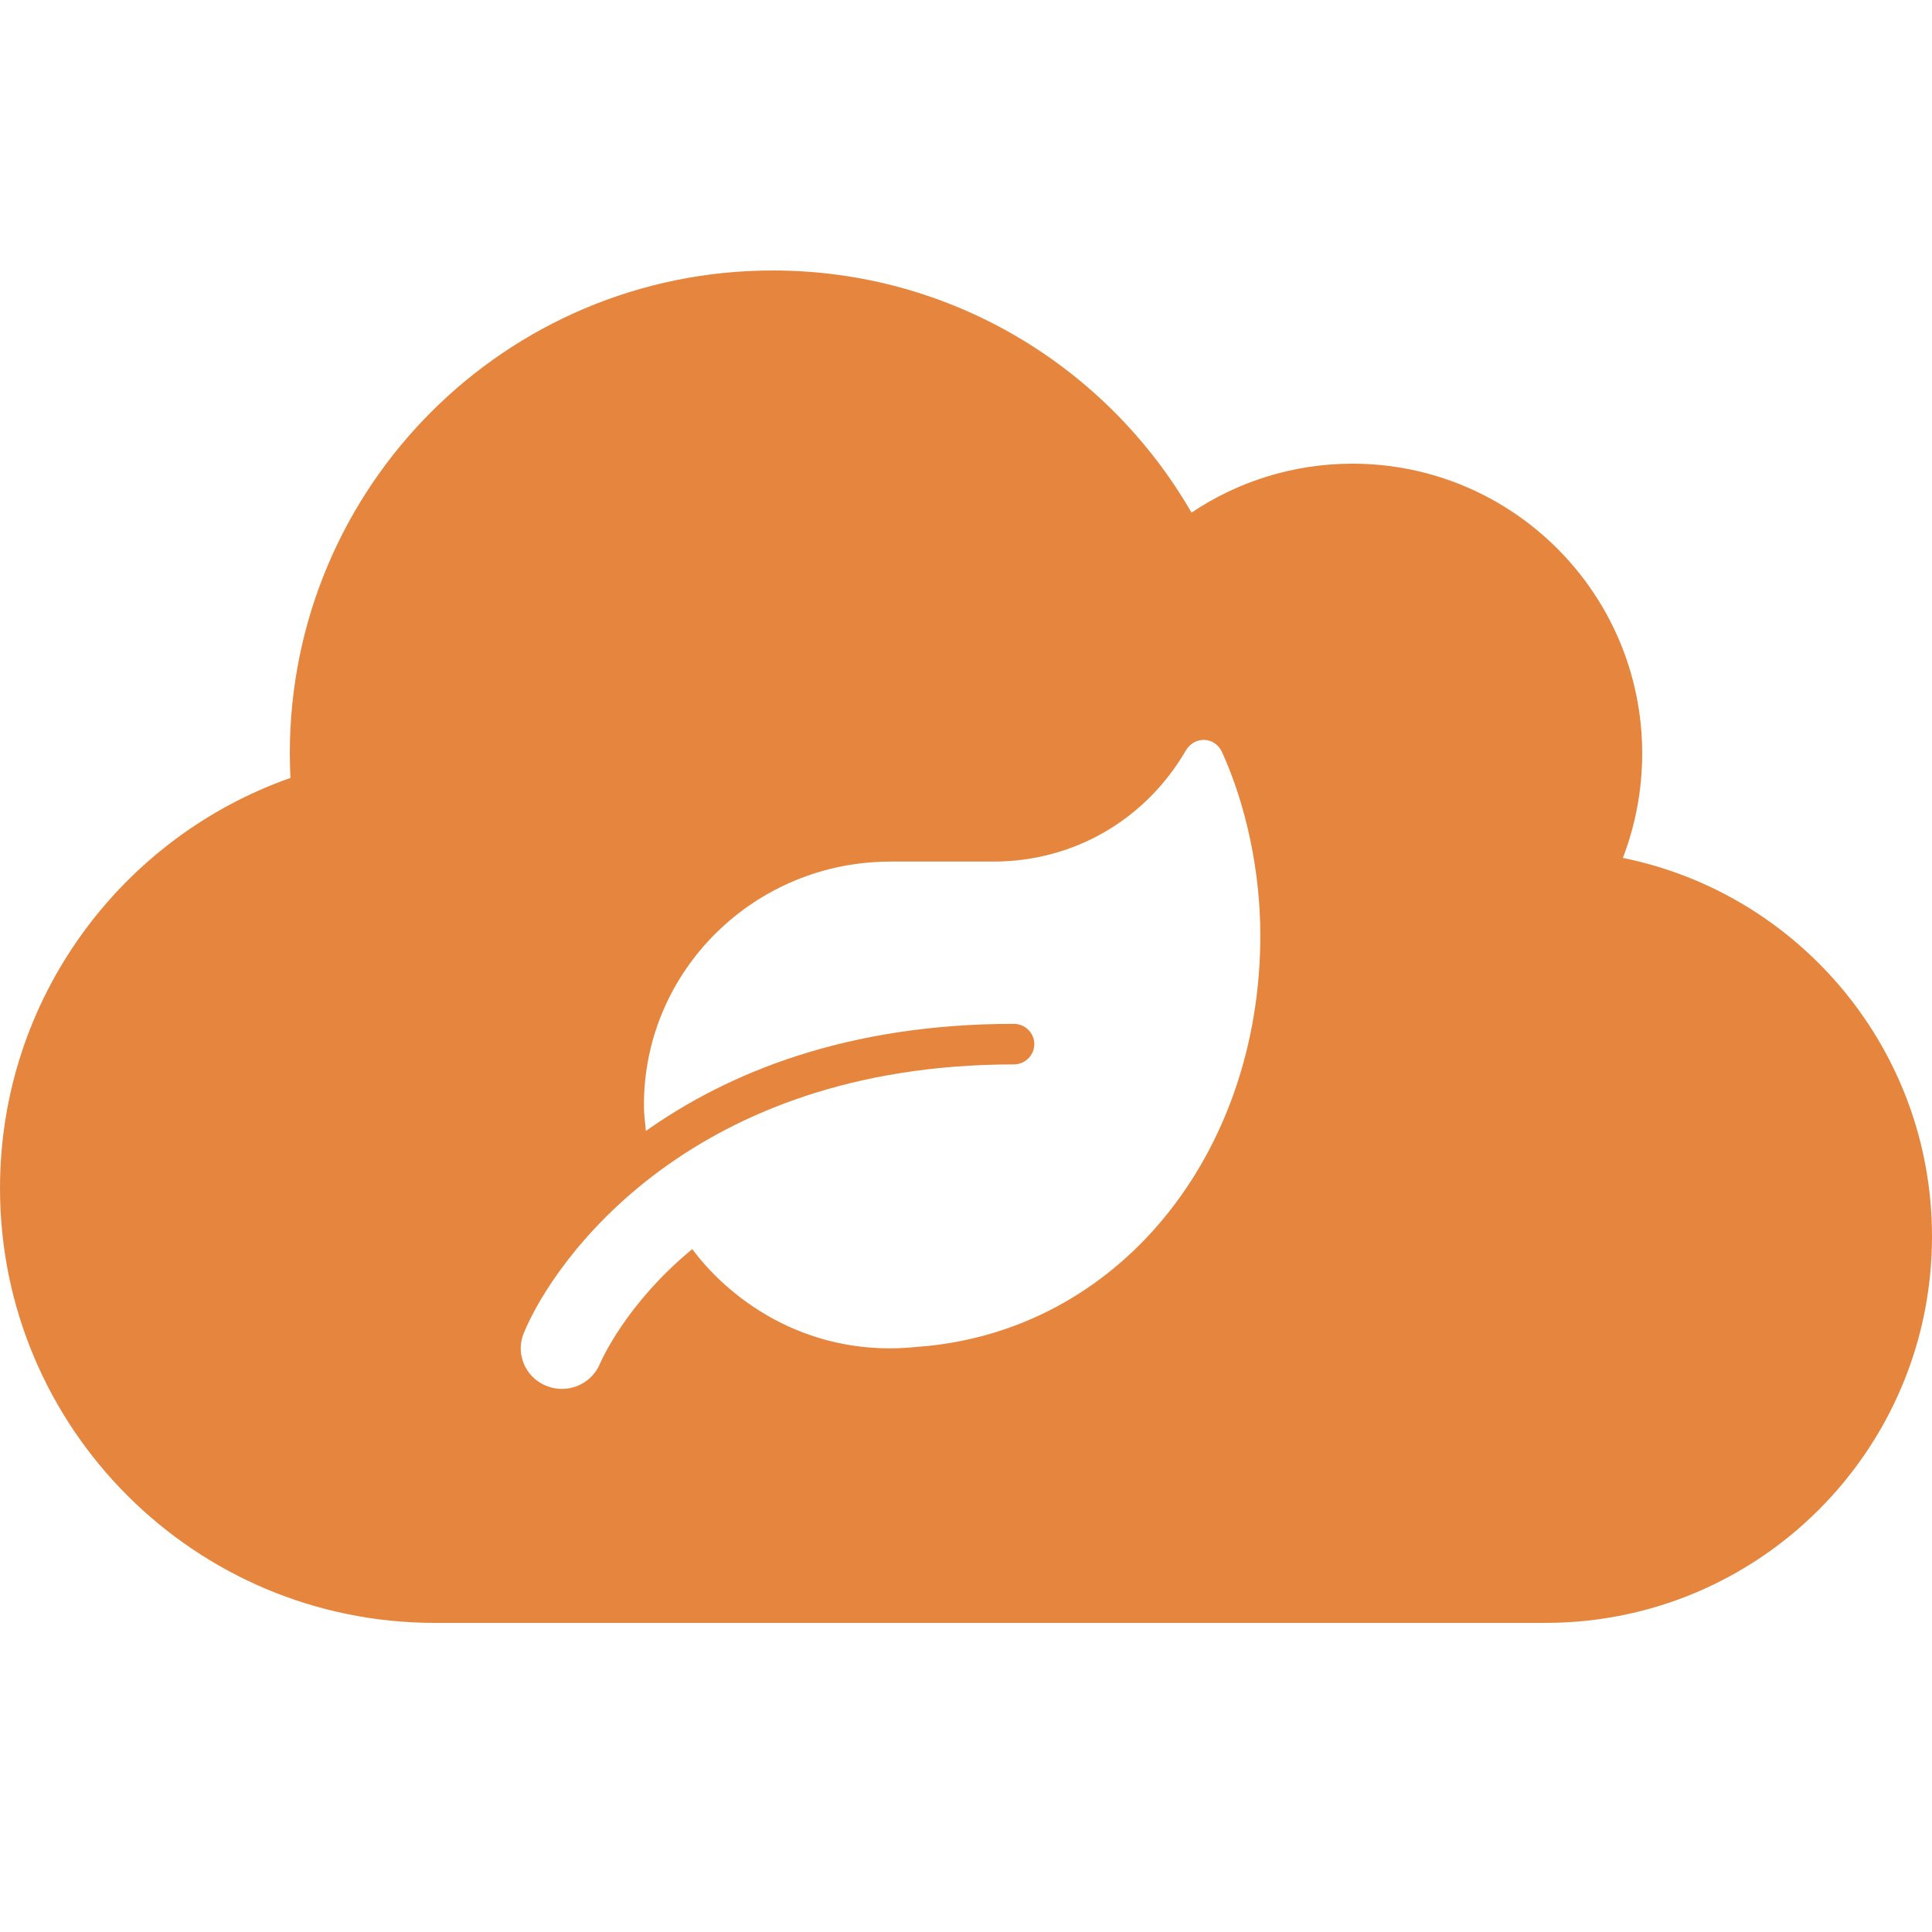
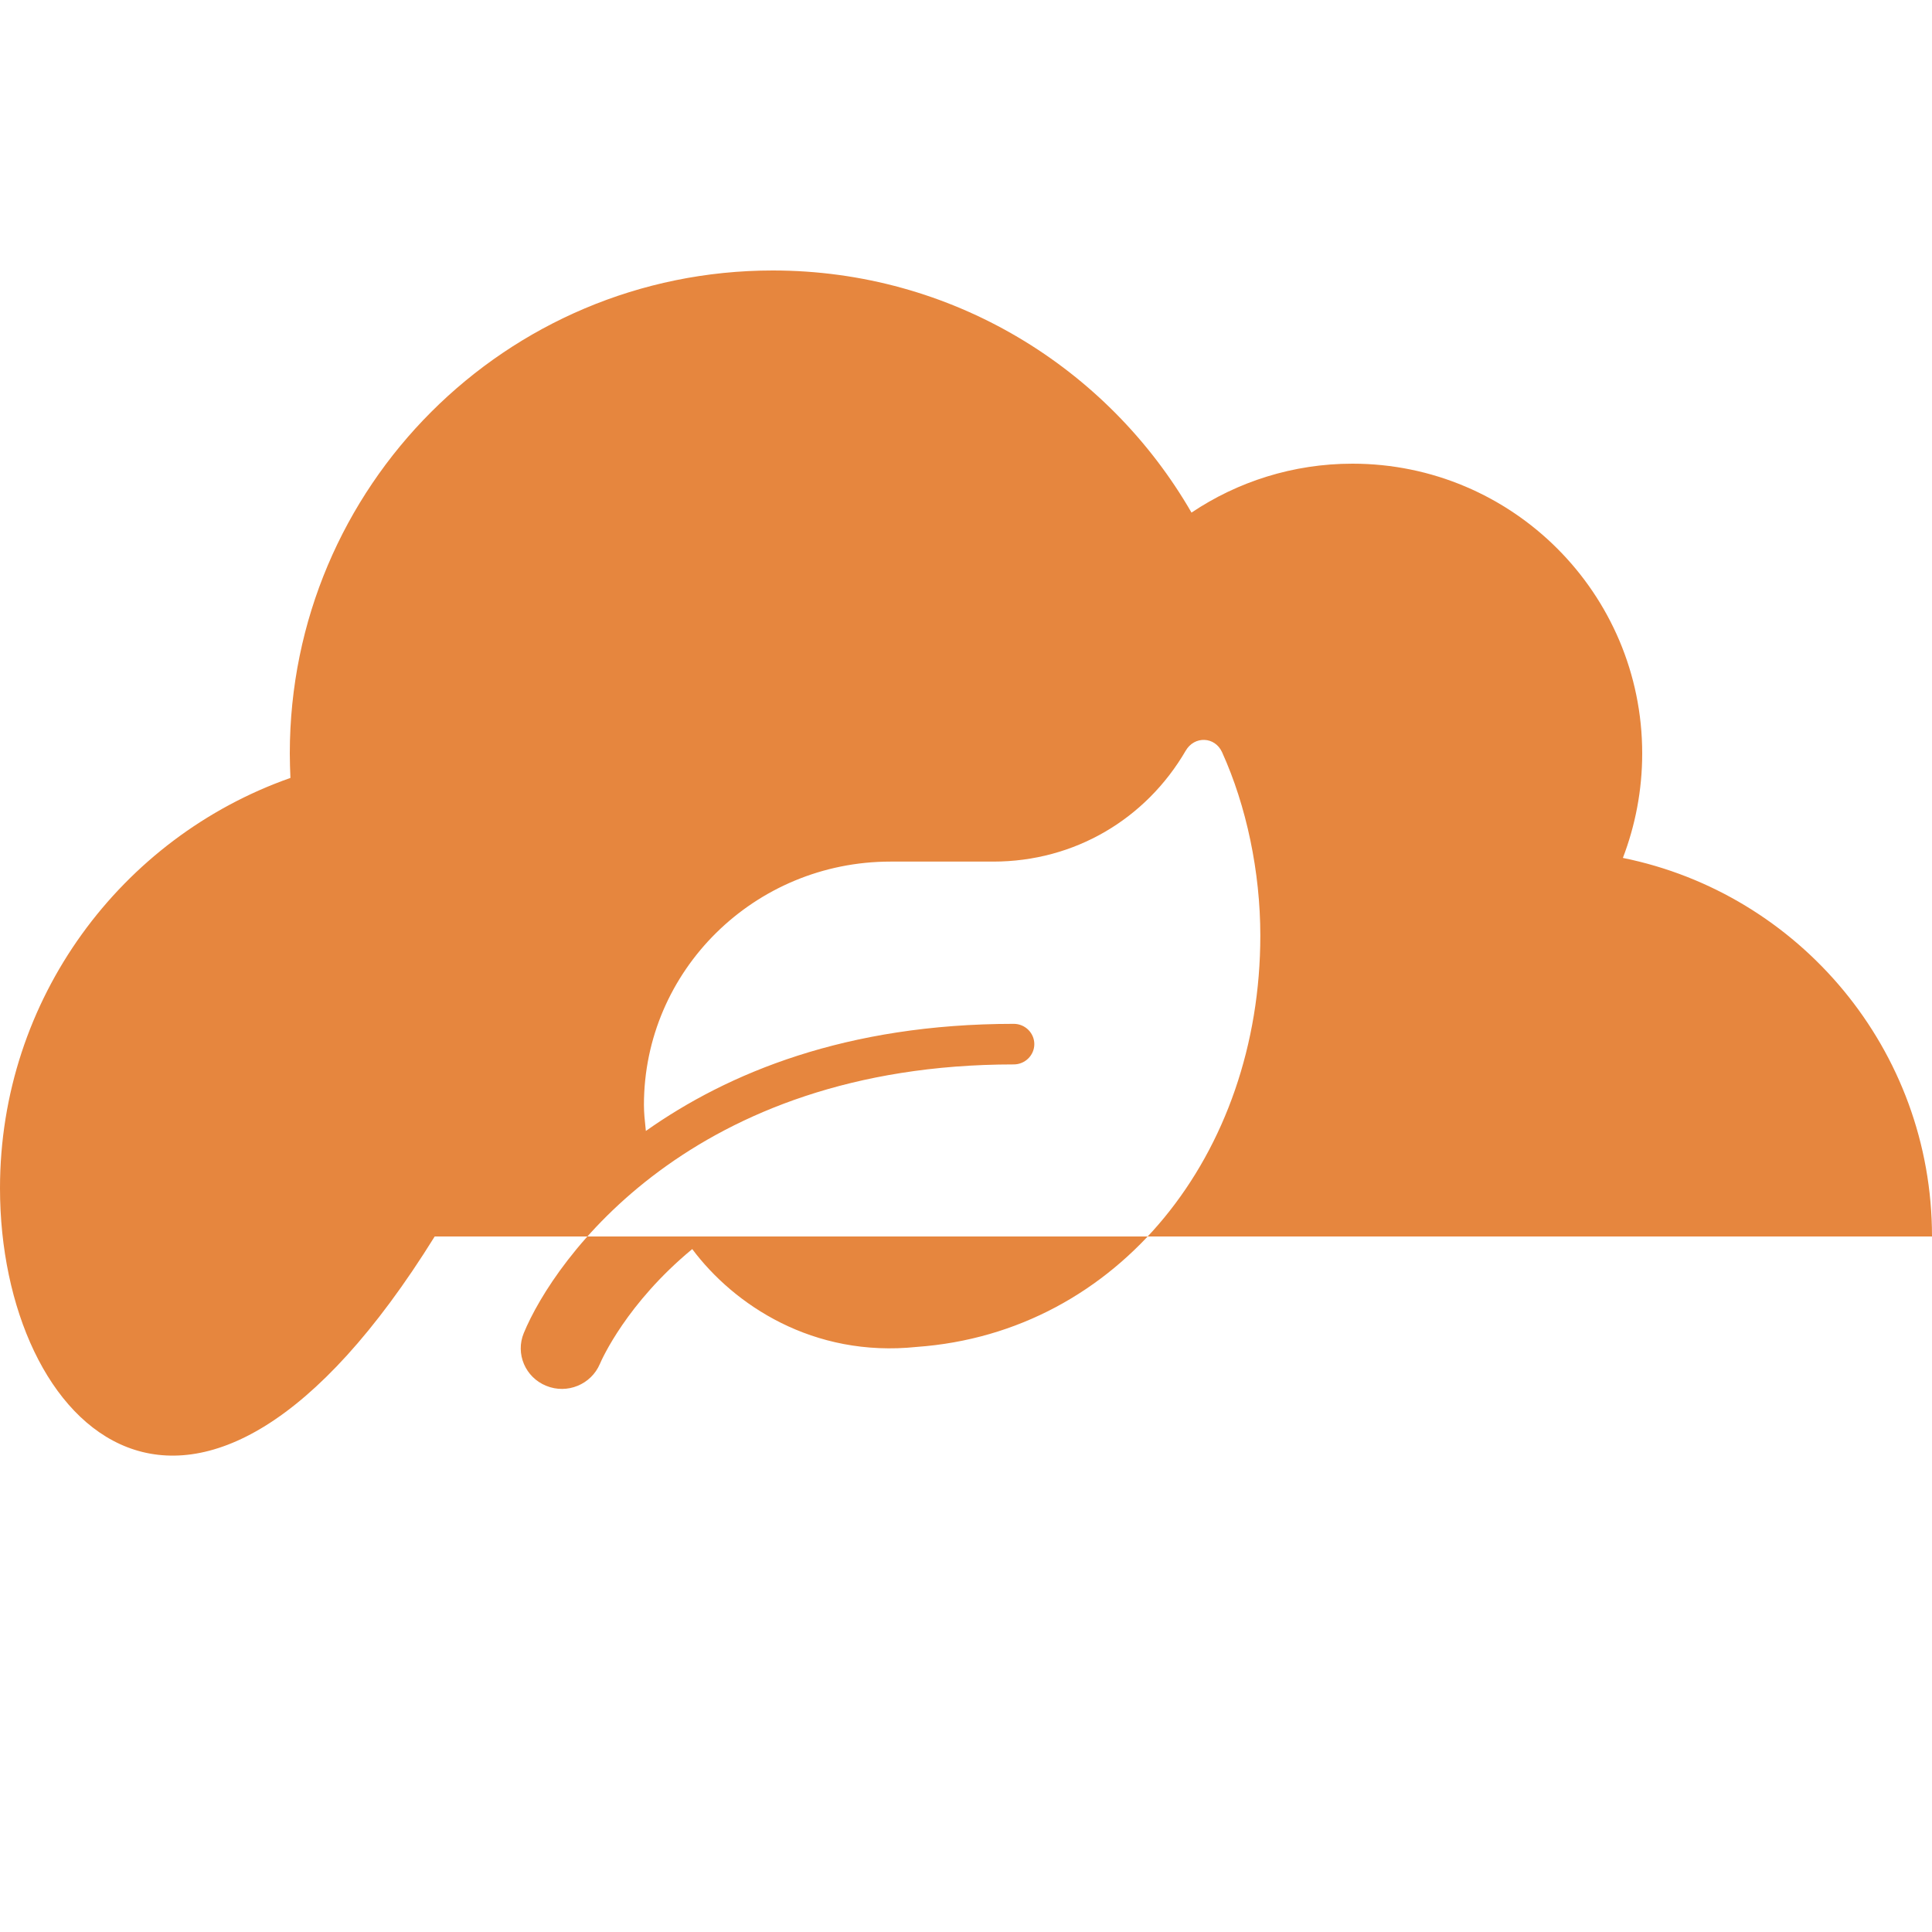
<svg xmlns="http://www.w3.org/2000/svg" width="50" height="50" viewBox="0 0 50 50" fill="none">
-   <path fill-rule="evenodd" clip-rule="evenodd" d="M42.5 19.5C42.5 20.453 42.32 21.367 42 22.203C46.562 23.125 50 27.164 50 32C50 37.523 45.523 42 40 42H11.25C5.039 42 0 36.961 0 30.75C0 25.844 3.141 21.672 7.516 20.133C7.508 19.922 7.5 19.711 7.5 19.5C7.5 12.594 13.094 7 20 7C24.633 7 28.672 9.516 30.836 13.266C32.023 12.469 33.461 12 35 12C39.141 12 42.5 15.359 42.5 19.5ZM30.686 19.428C30.909 19.041 31.441 19.057 31.627 19.467C32.258 20.858 32.617 22.564 32.617 24.211C32.617 29.866 28.945 34.484 23.727 34.858C21.039 35.14 18.991 33.766 17.915 32.326C16.22 33.726 15.575 35.18 15.525 35.298C15.299 35.829 14.681 36.088 14.136 35.865C13.594 35.645 13.335 35.035 13.555 34.501C14.339 32.601 17.881 27.547 26.236 27.547C26.529 27.547 26.768 27.31 26.768 27.022C26.768 26.733 26.529 26.497 26.236 26.497C21.896 26.497 18.835 27.77 16.715 29.269C16.712 29.242 16.709 29.216 16.707 29.19C16.686 28.994 16.665 28.799 16.665 28.596C16.665 25.119 19.523 22.298 23.046 22.298H25.705C27.812 22.298 29.656 21.196 30.686 19.428Z" fill="#E6863E" />
+   <path fill-rule="evenodd" clip-rule="evenodd" d="M42.5 19.5C42.5 20.453 42.32 21.367 42 22.203C46.562 23.125 50 27.164 50 32H11.25C5.039 42 0 36.961 0 30.75C0 25.844 3.141 21.672 7.516 20.133C7.508 19.922 7.5 19.711 7.5 19.5C7.5 12.594 13.094 7 20 7C24.633 7 28.672 9.516 30.836 13.266C32.023 12.469 33.461 12 35 12C39.141 12 42.5 15.359 42.5 19.5ZM30.686 19.428C30.909 19.041 31.441 19.057 31.627 19.467C32.258 20.858 32.617 22.564 32.617 24.211C32.617 29.866 28.945 34.484 23.727 34.858C21.039 35.14 18.991 33.766 17.915 32.326C16.22 33.726 15.575 35.18 15.525 35.298C15.299 35.829 14.681 36.088 14.136 35.865C13.594 35.645 13.335 35.035 13.555 34.501C14.339 32.601 17.881 27.547 26.236 27.547C26.529 27.547 26.768 27.31 26.768 27.022C26.768 26.733 26.529 26.497 26.236 26.497C21.896 26.497 18.835 27.77 16.715 29.269C16.712 29.242 16.709 29.216 16.707 29.19C16.686 28.994 16.665 28.799 16.665 28.596C16.665 25.119 19.523 22.298 23.046 22.298H25.705C27.812 22.298 29.656 21.196 30.686 19.428Z" fill="#E6863E" />
</svg>